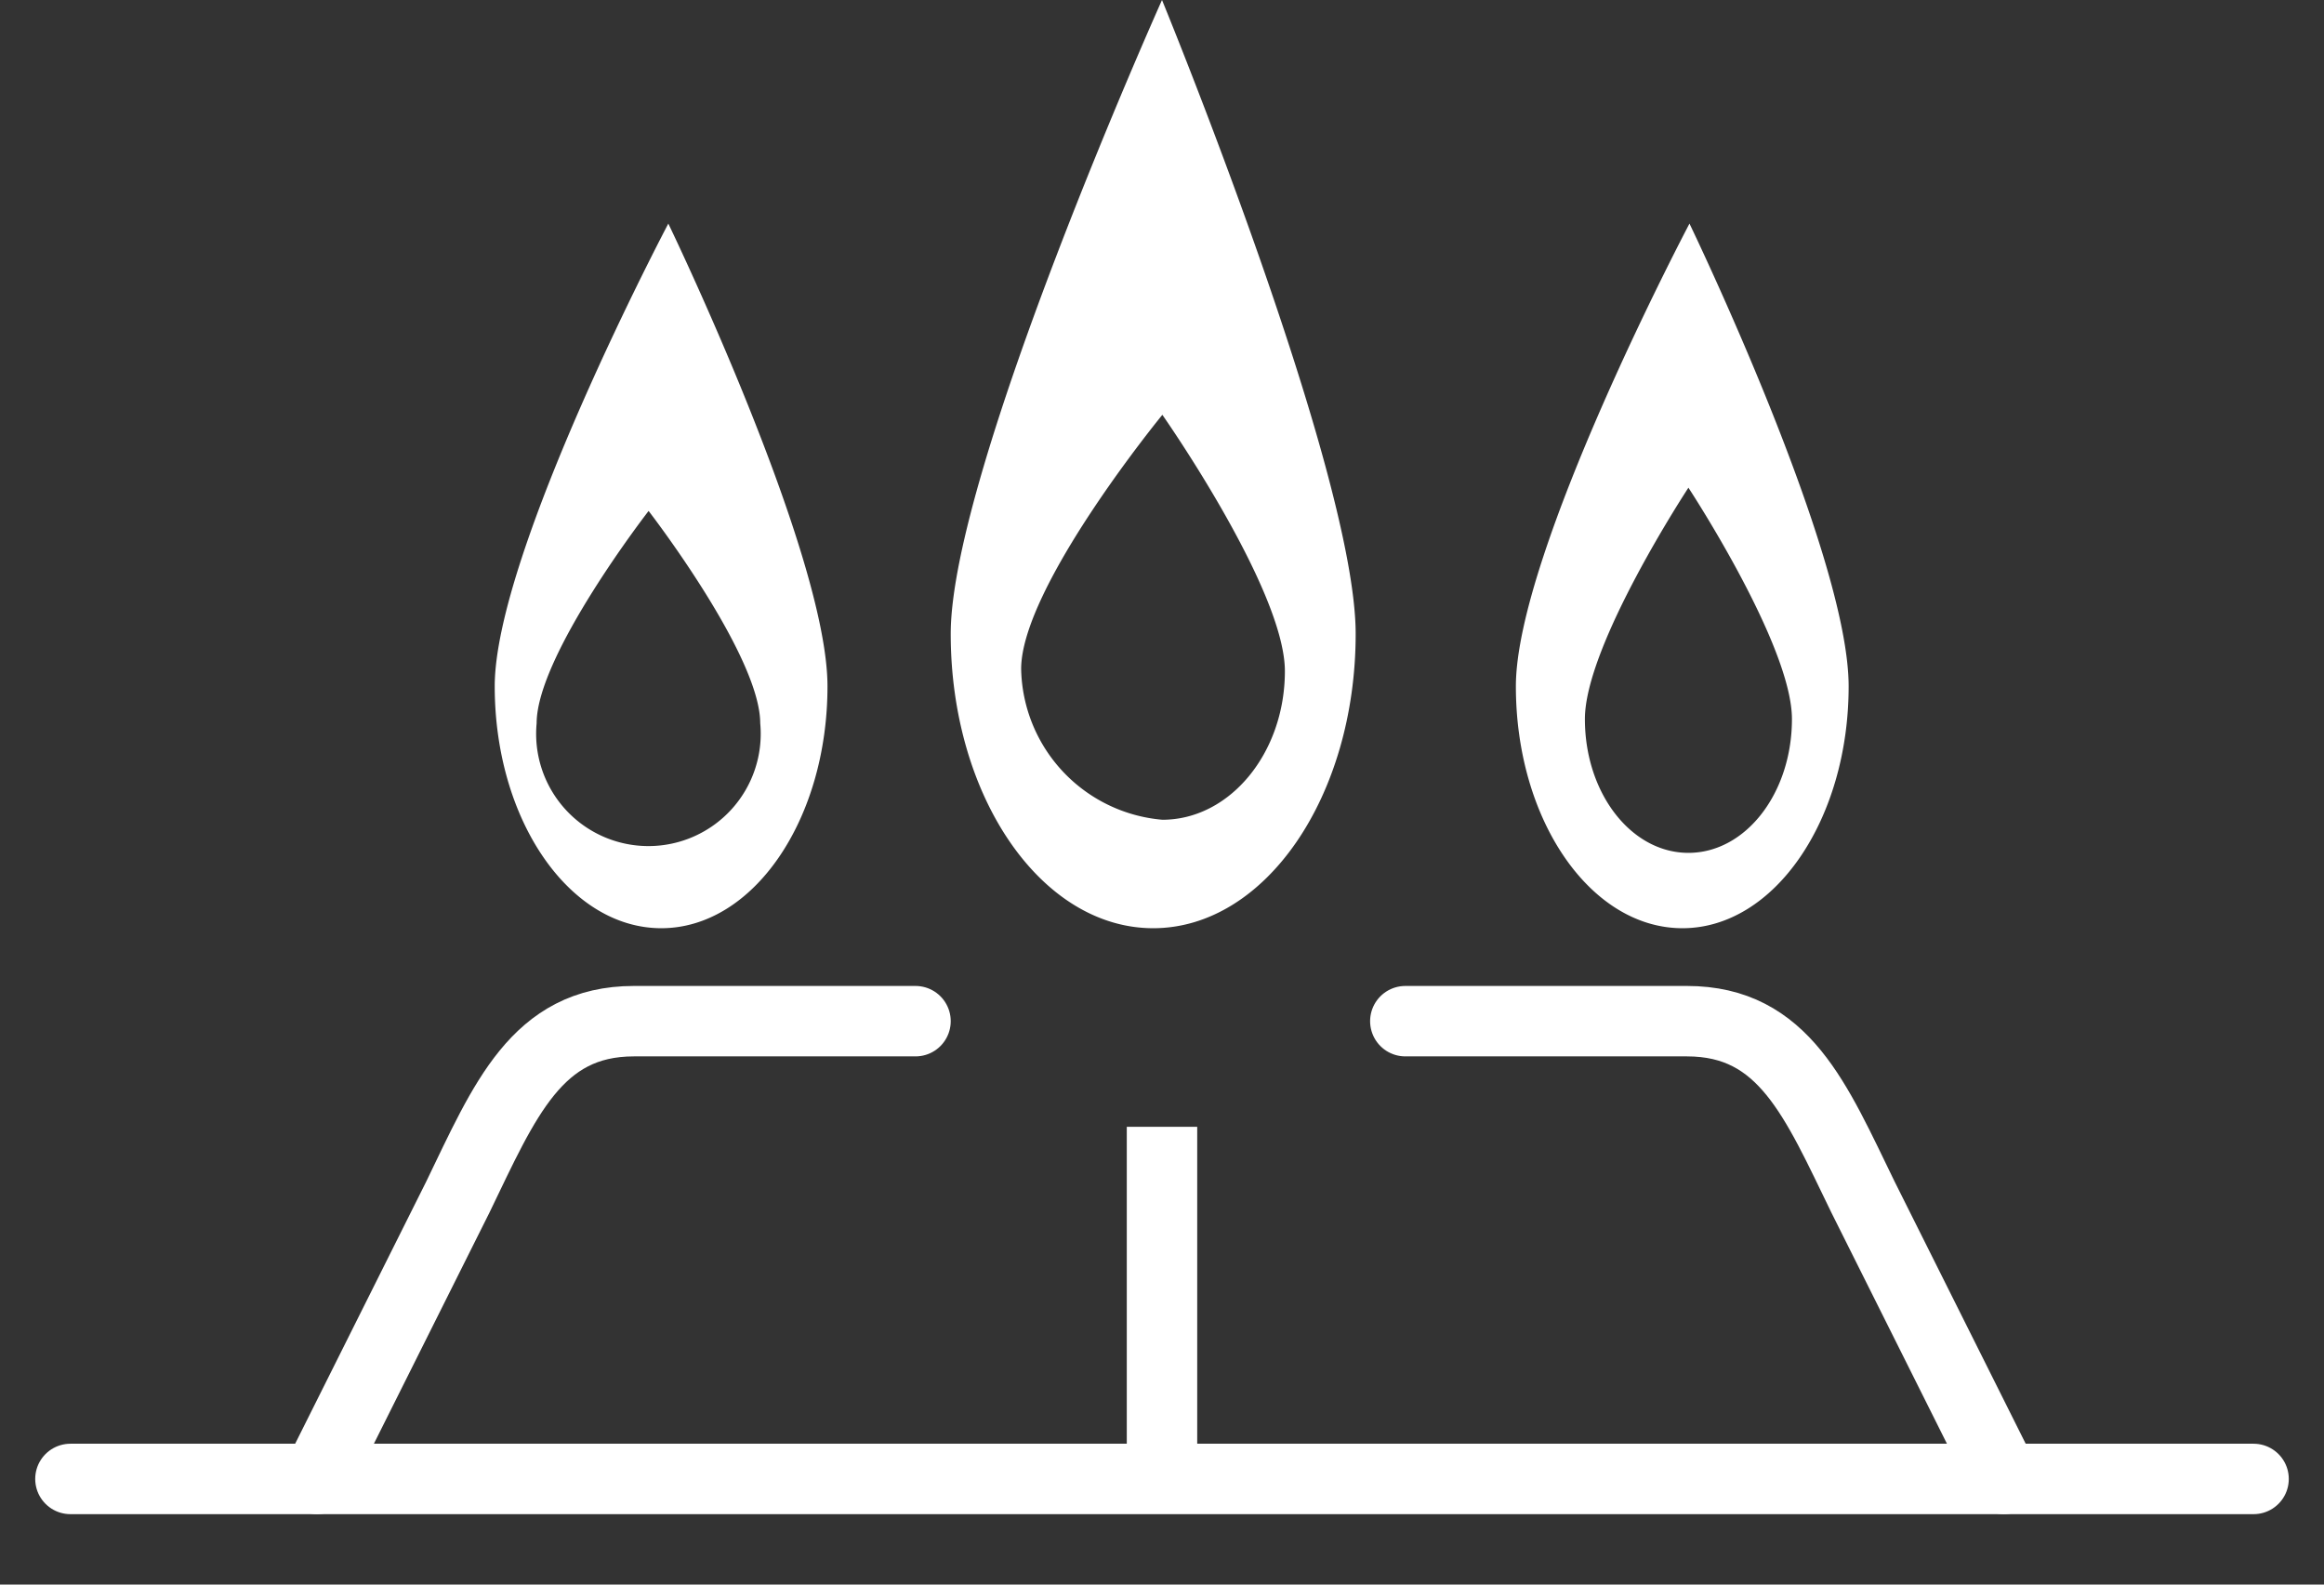
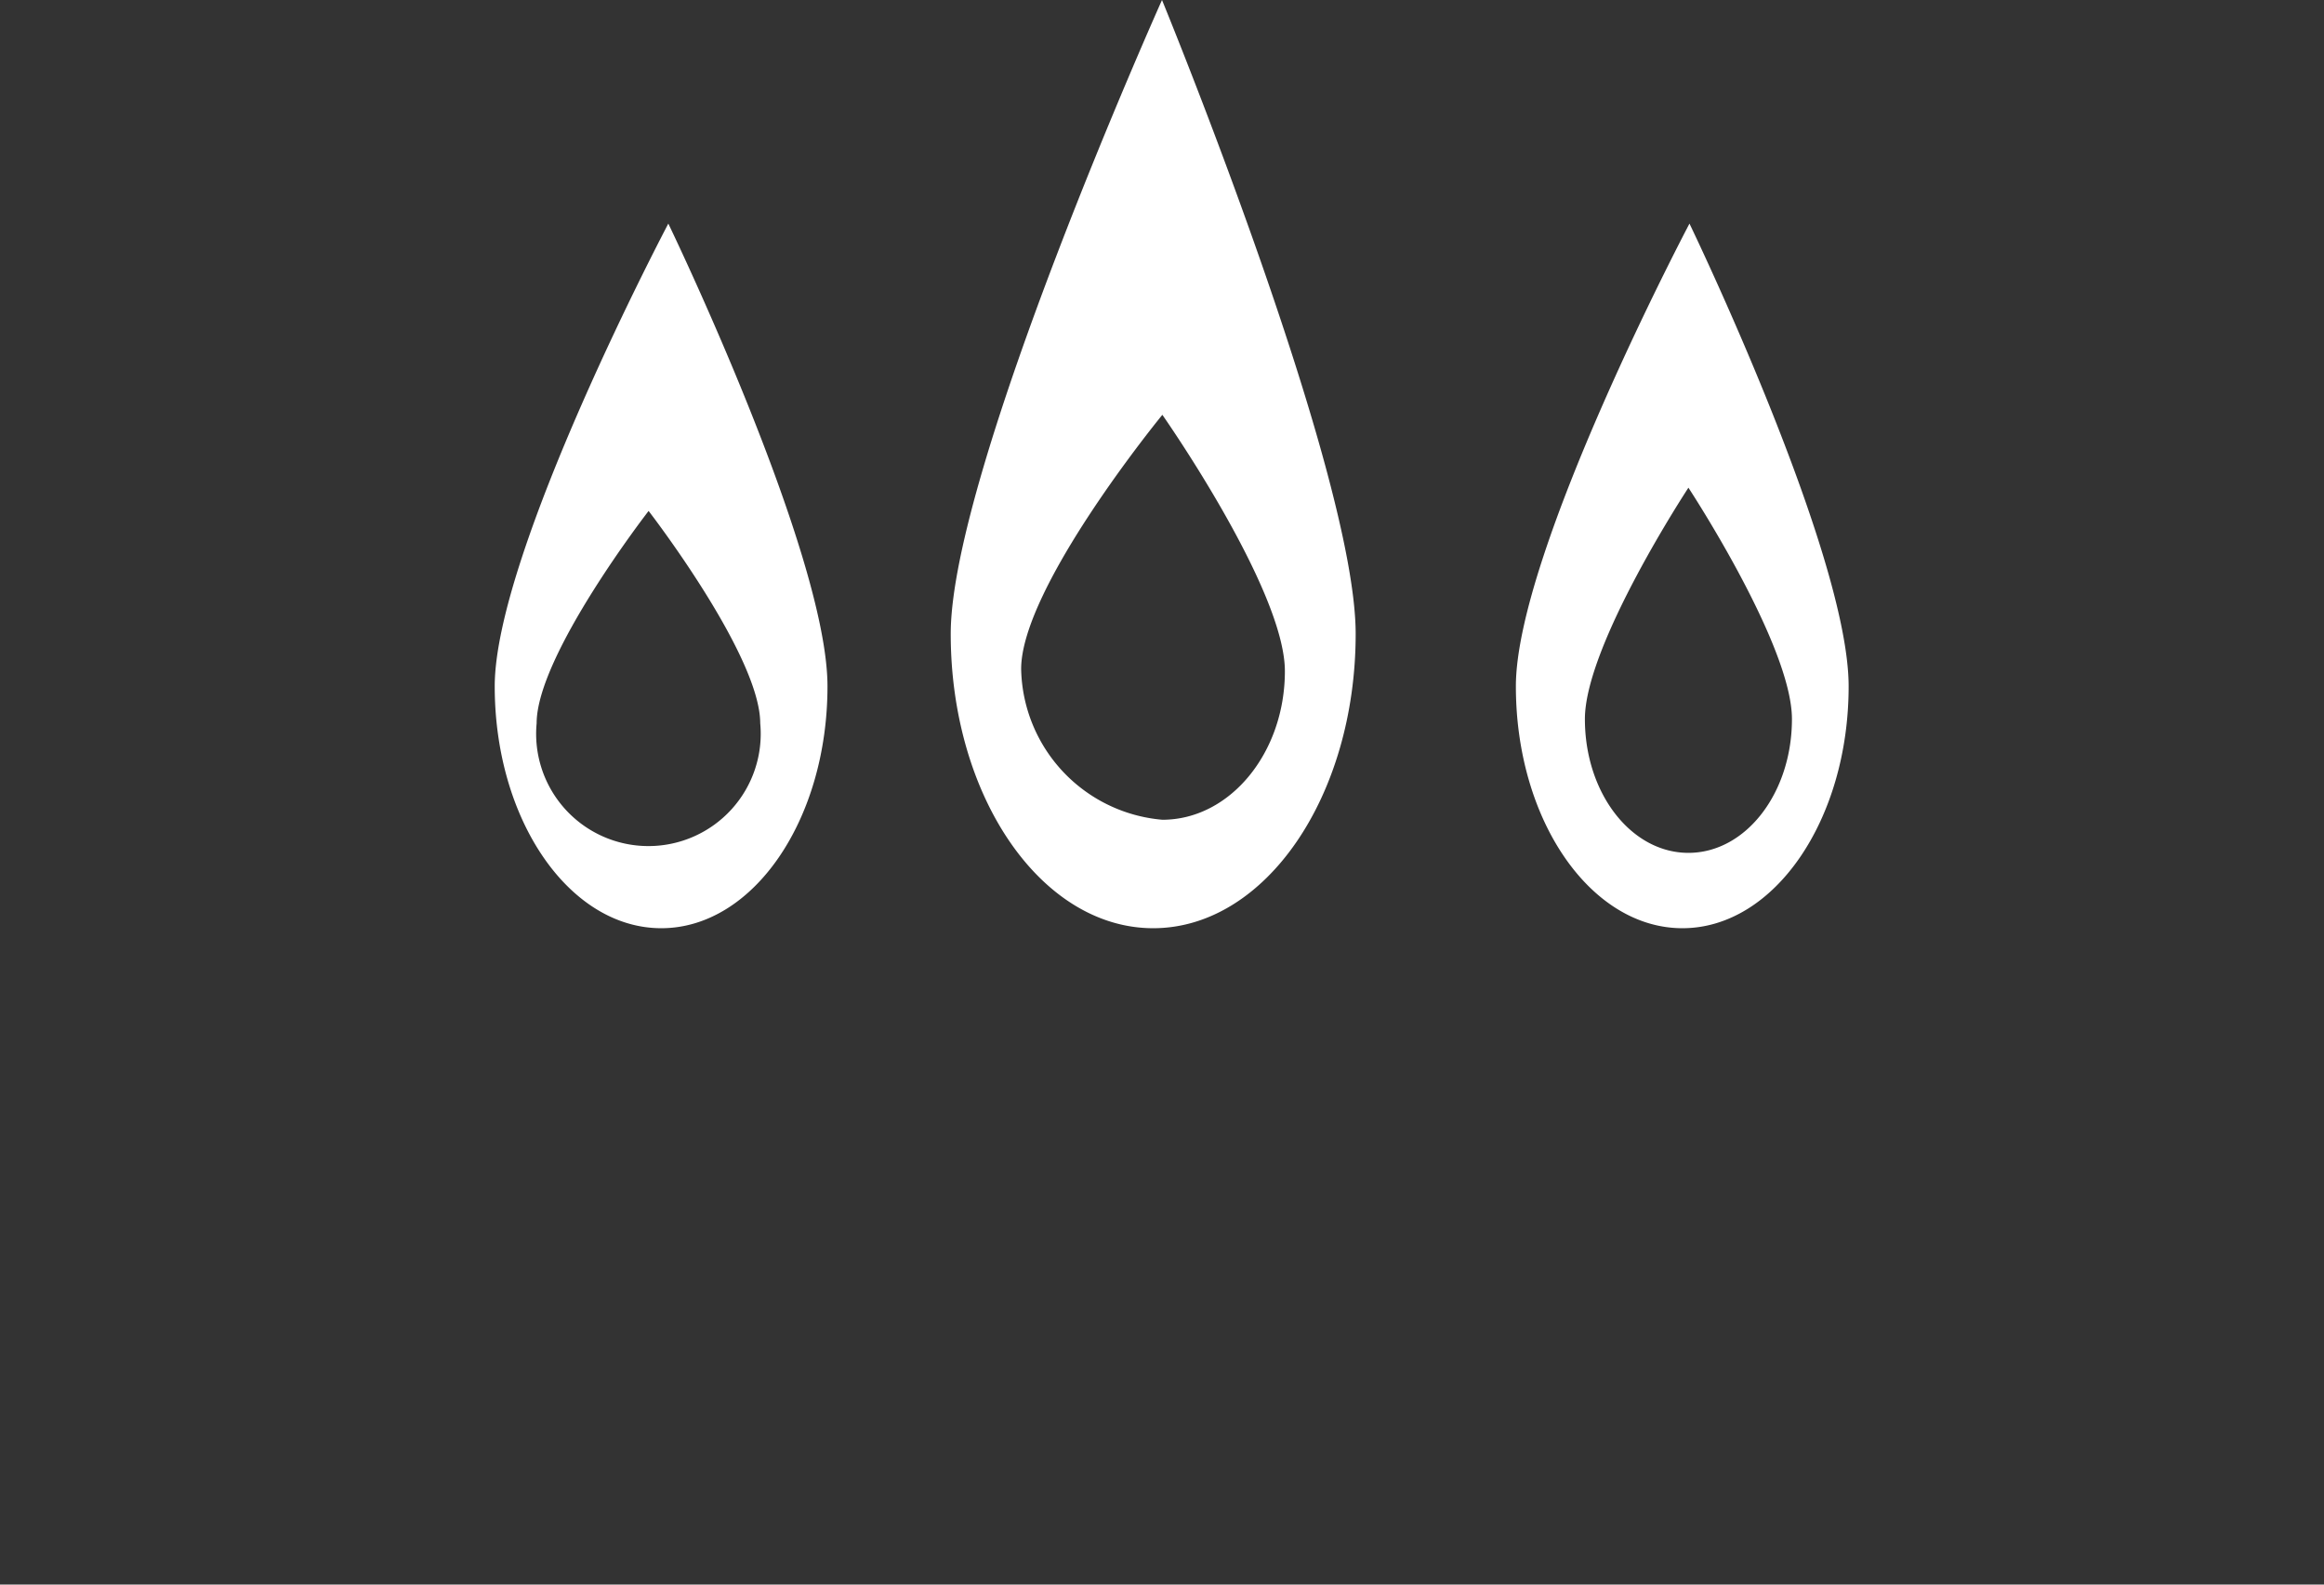
<svg xmlns="http://www.w3.org/2000/svg" id="img_icon_spec_w.svg" viewBox="0 0 66 45">
  <rect x="0" y="0" width="66" height="45" fill="#333333" stroke="none" />
  <defs>
    <style>.cls-1{fill:none;stroke:#fff;stroke-linecap:round;stroke-linejoin:round;stroke-width:2px;fill-rule:evenodd}</style>
  </defs>
-   <path id="長方形_16" data-name="長方形 16" class="cls-1" d="M998 1866h62" transform="translate(-996 -1824)" />
-   <path id="長方形_17" data-name="長方形 17" class="cls-1" d="M1005 1866l4-8c1.33-2.75 2.24-5 5-5h8" transform="translate(-996 -1824)" />
-   <path id="長方形_17-2" data-name="長方形 17" class="cls-1" d="M1052.91 1866l-4-8c-1.34-2.75-2.24-5-5-5h-8" transform="translate(-996 -1824)" />
-   <path id="長方形_18" data-name="長方形 18" fill="#fff" d="M32 32h2v9.78h-2z" />
  <path id="長方形_22" data-name="長方形 22" d="M1029 1824s5.5 13.38 5.5 18-2.57 8.36-5.75 8.36-5.75-3.74-5.75-8.36 6-18 6-18zm-14.02 6.35s4.52 9.35 4.52 13.14-2.11 6.87-4.72 6.87-4.73-3.07-4.73-6.87 4.93-13.14 4.93-13.14zm29 0s4.52 9.35 4.52 13.14-2.11 6.87-4.72 6.87-4.73-3.07-4.73-6.87 4.93-13.14 4.93-13.14zm-14.97 5.43s3.48 4.96 3.48 7.28-1.56 4.22-3.48 4.22a4.384 4.384 0 01-4.01-4.28c0-2.33 4.01-7.22 4.01-7.22zm-14.59 2.73s3.17 4.1 3.17 6.03a3.189 3.189 0 11-6.35 0c0-1.93 3.18-6.03 3.18-6.03zm29.53-.66s2.94 4.47 2.94 6.57-1.31 3.8-2.94 3.8-2.94-1.7-2.94-3.8 2.94-6.57 2.94-6.57z" transform="translate(-996 -1824)" fill="#fff" fill-rule="evenodd" />
</svg>